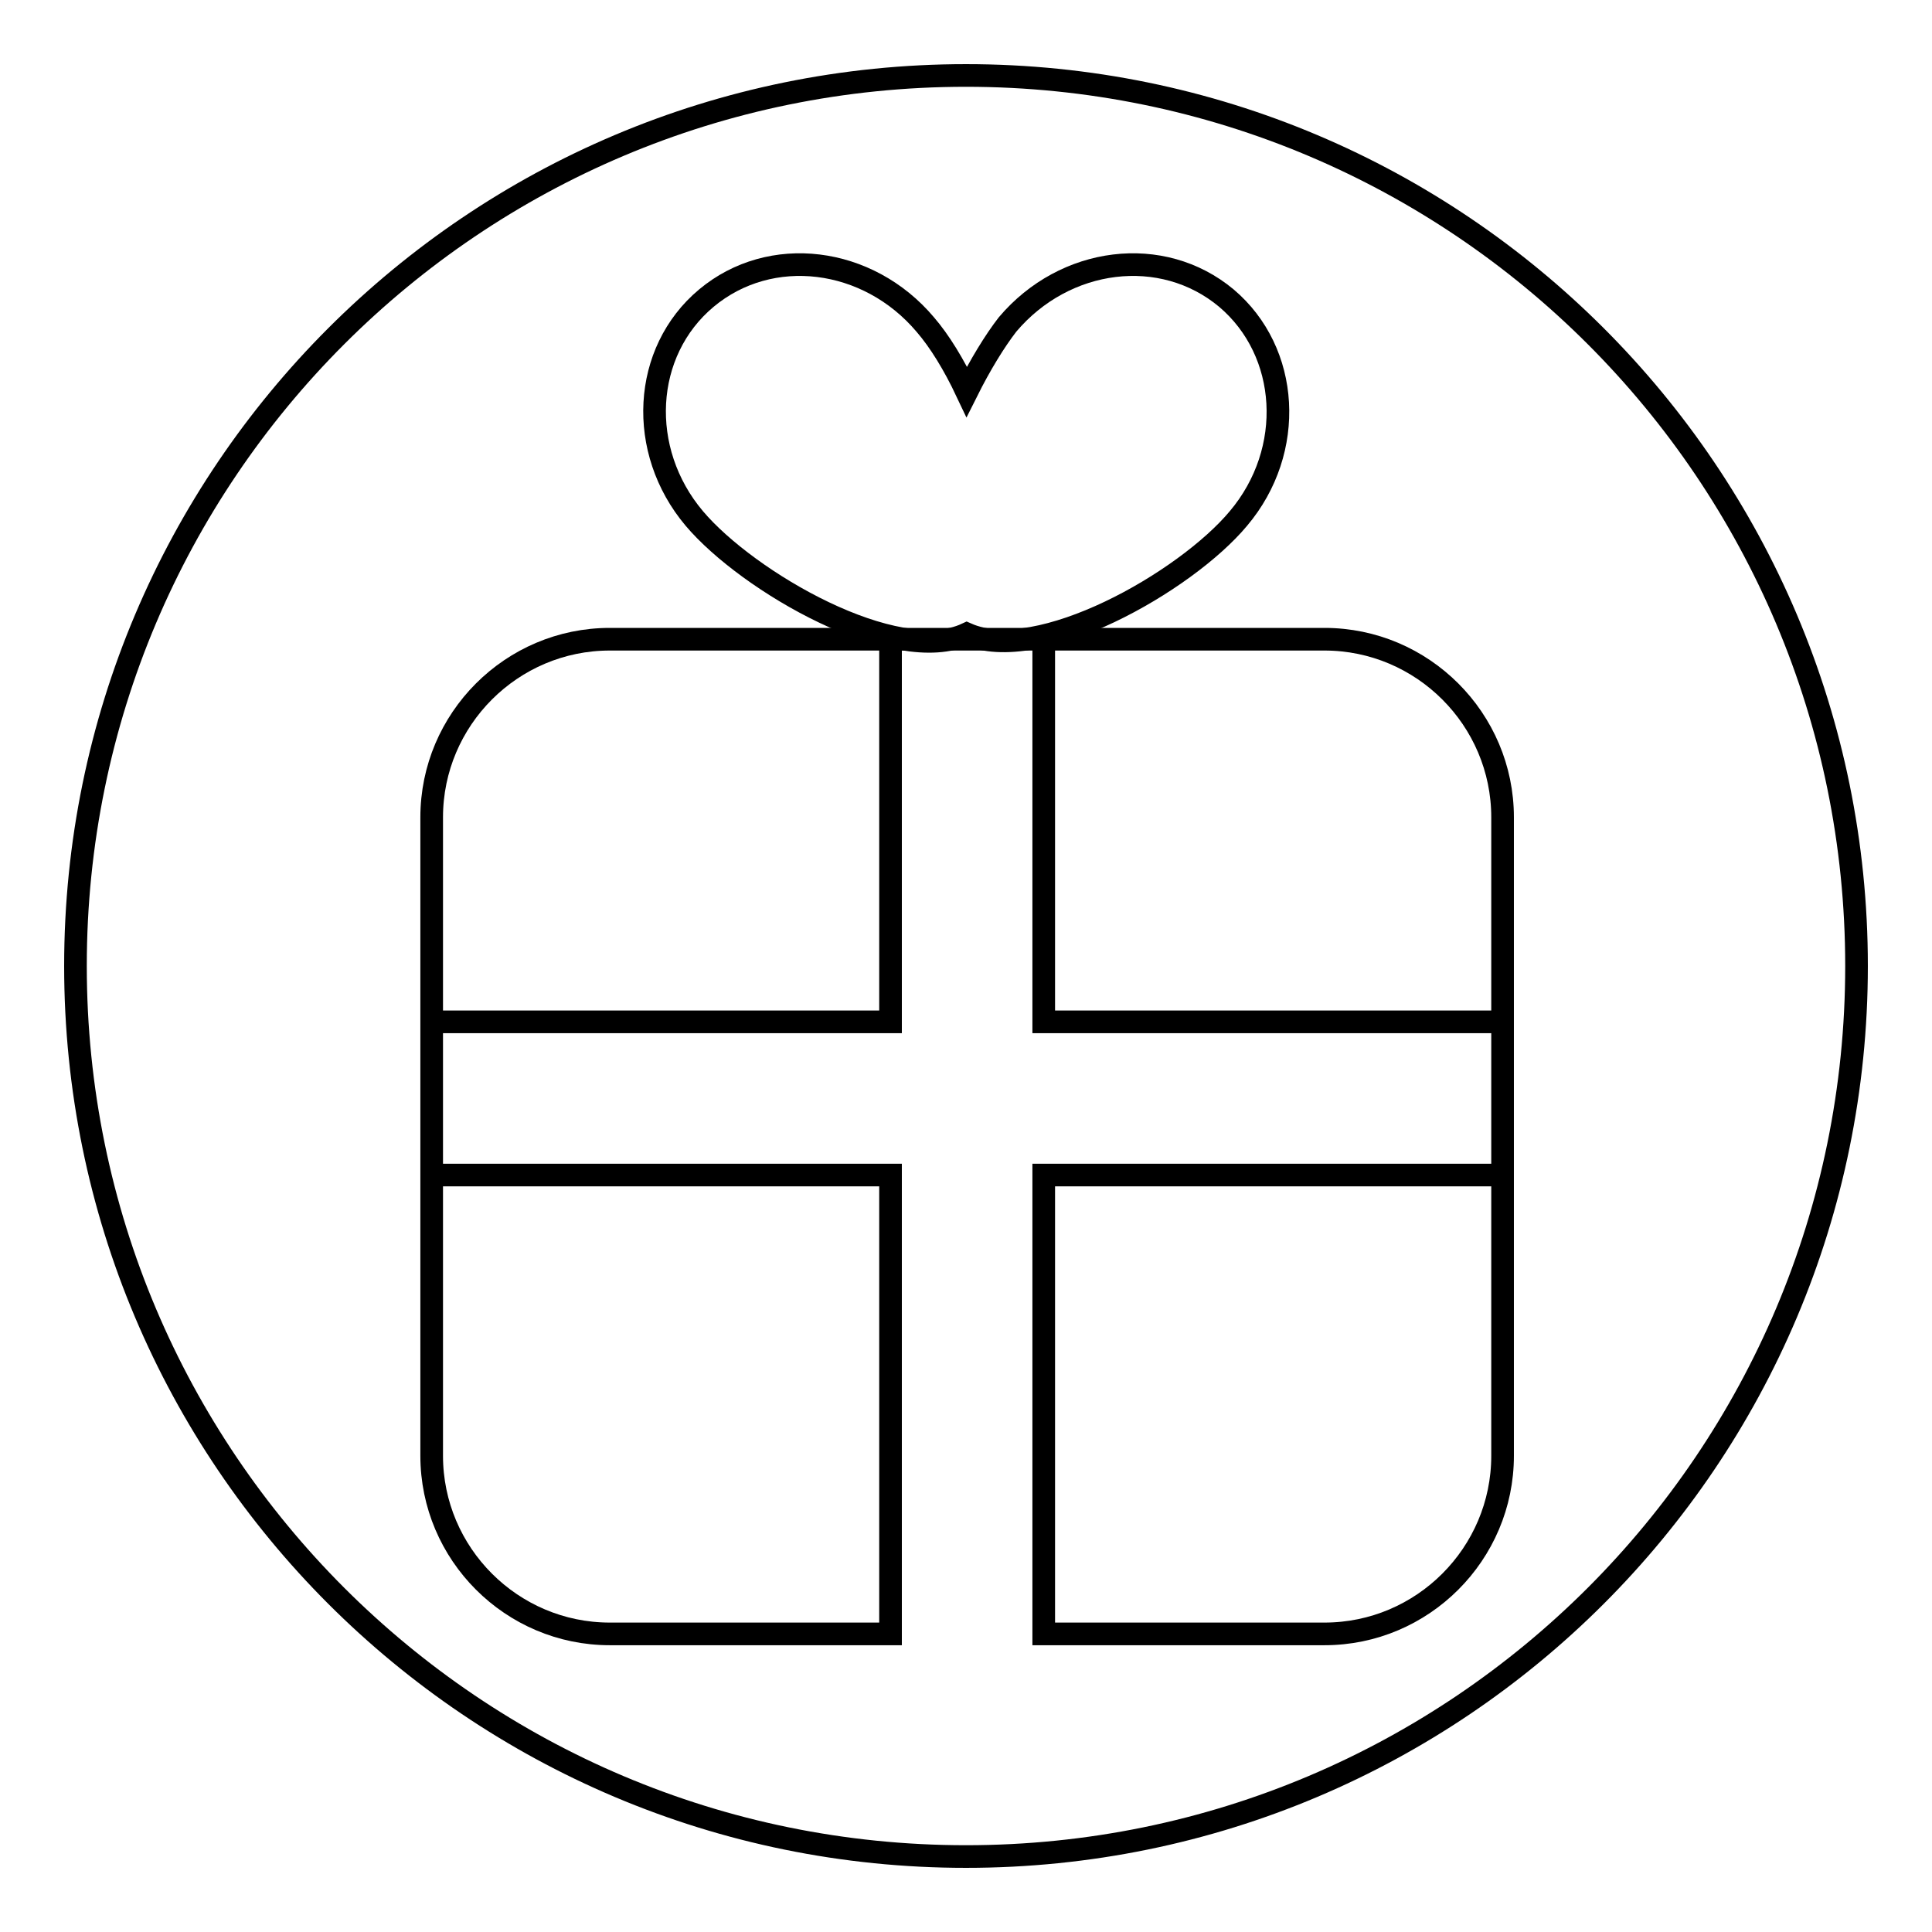
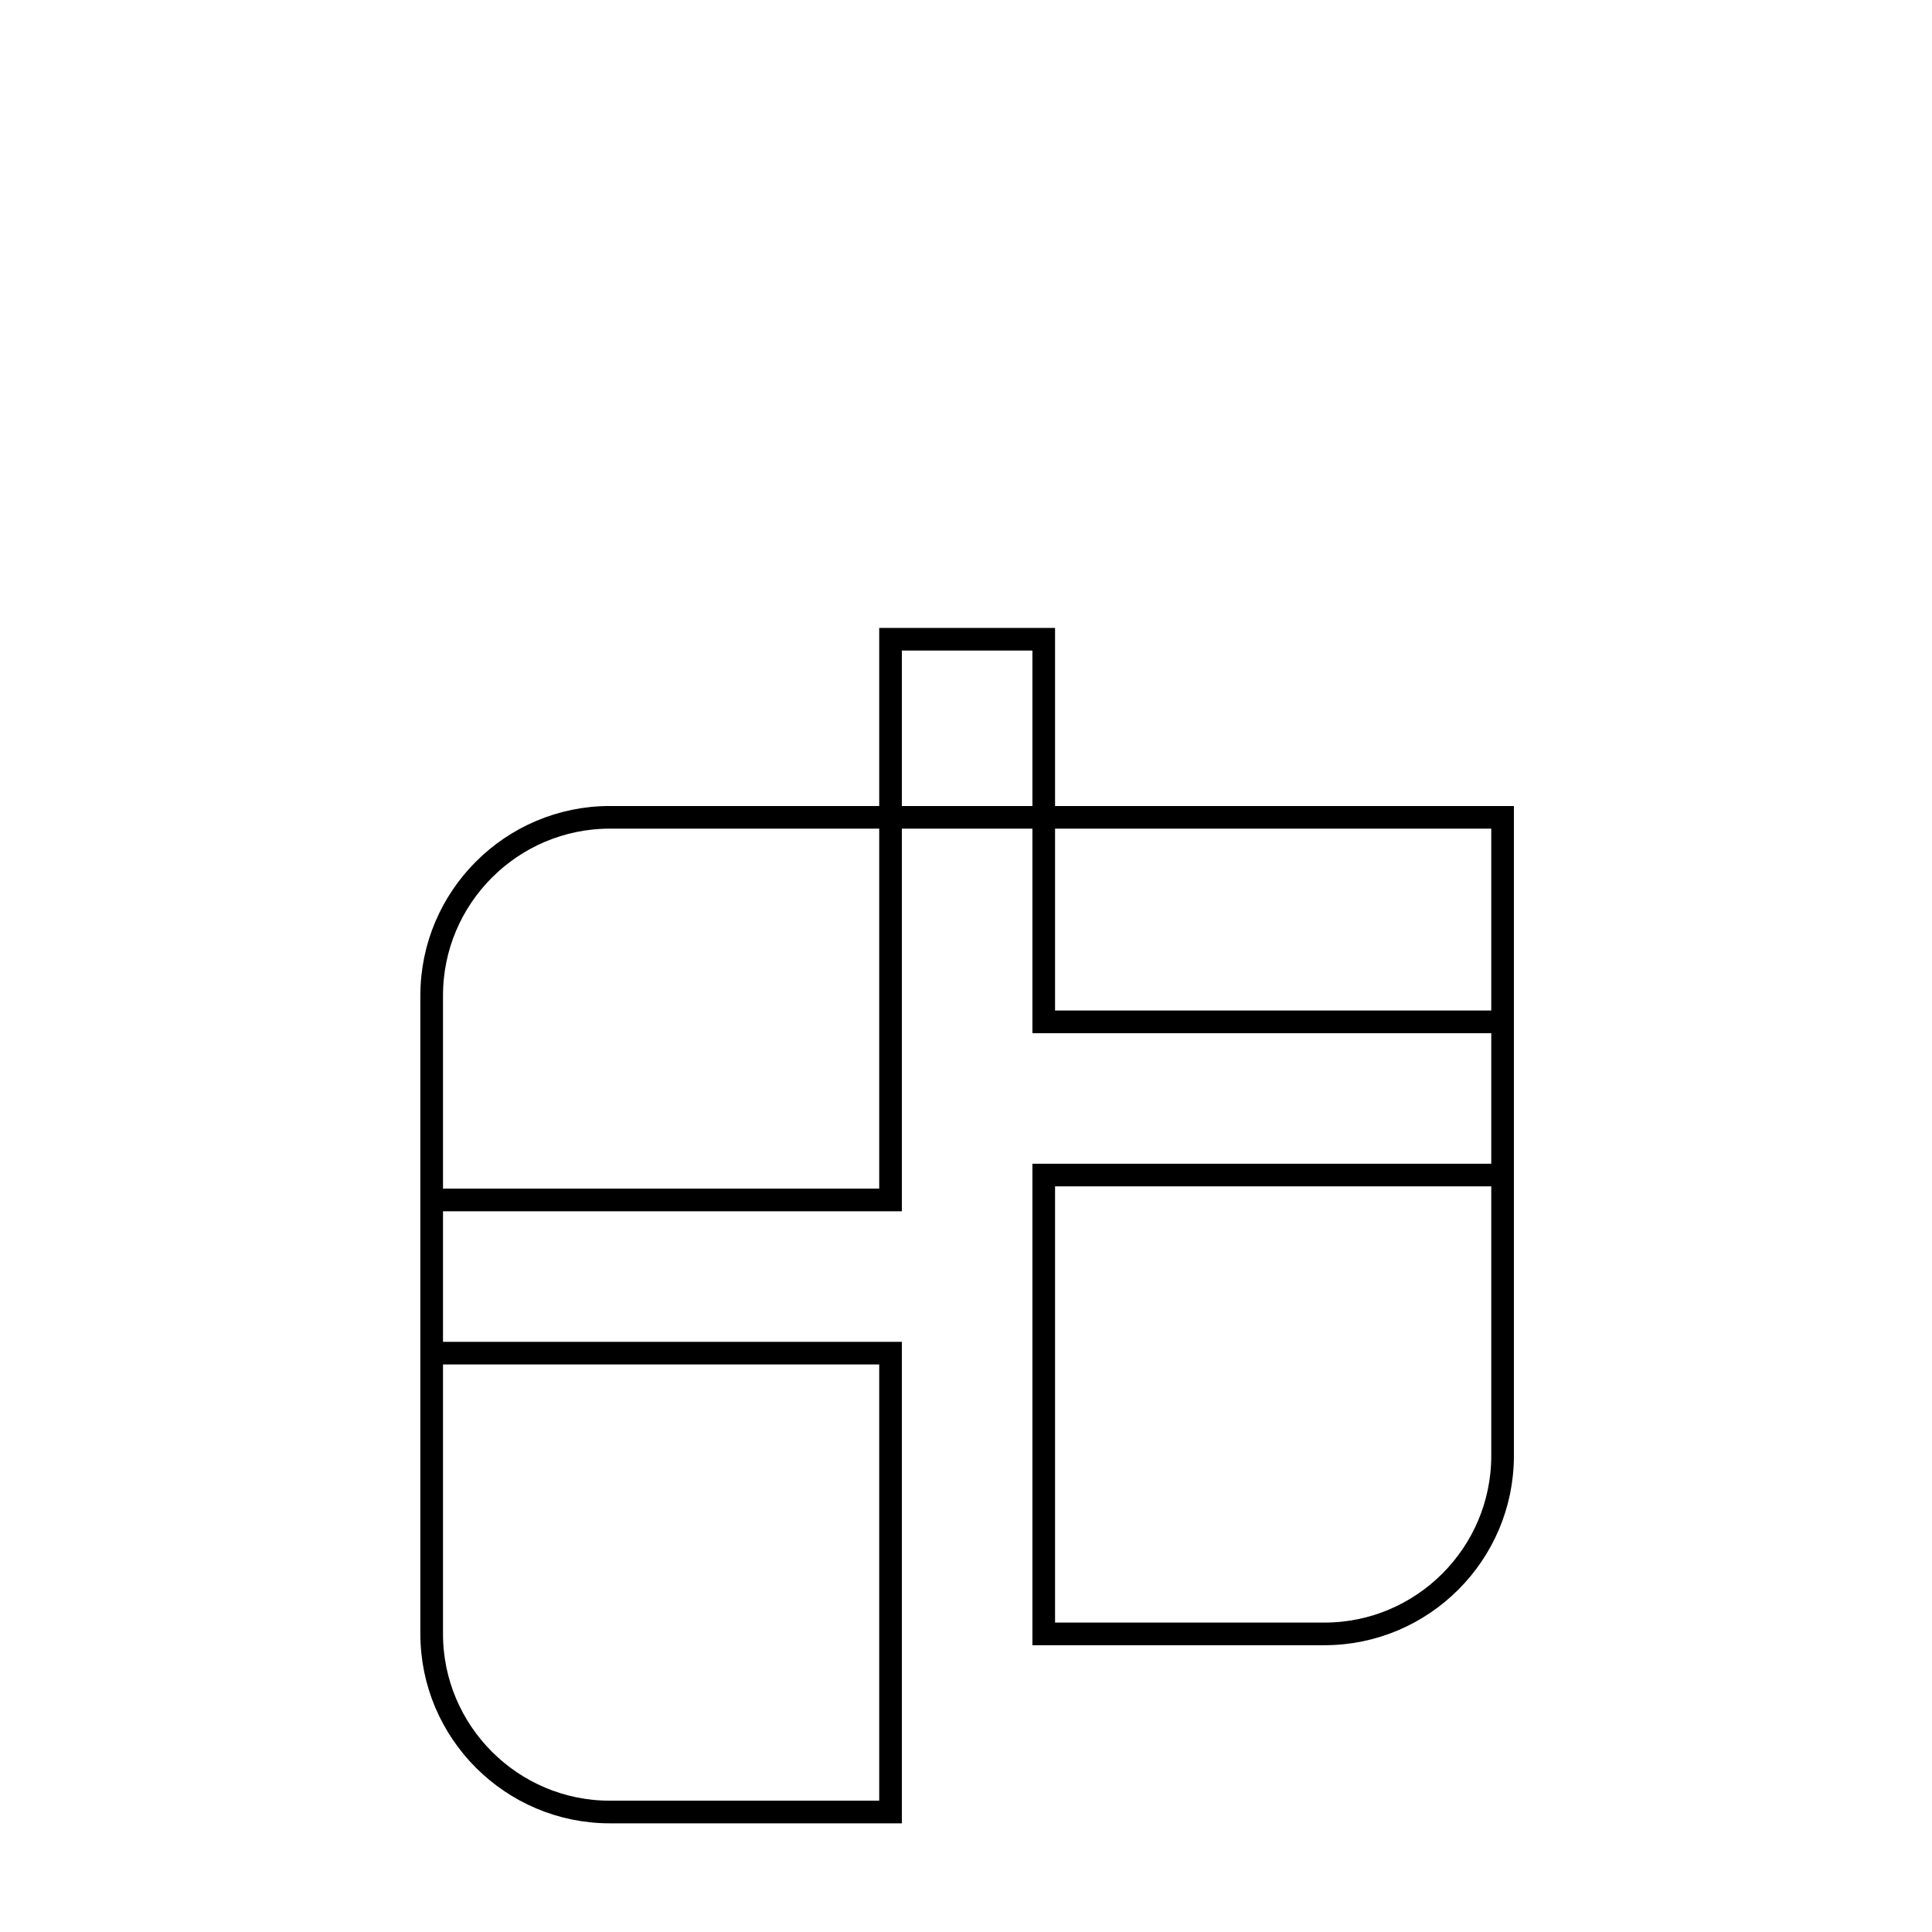
<svg xmlns="http://www.w3.org/2000/svg" version="1.1" x="0px" y="0px" viewBox="0 0 256 256" enable-background="new 0 0 256 256" xml:space="preserve">
  <g>
    <g>
-       <path stroke-width="3" fill-opacity="0" stroke="#000000" d="M10,128c0,65.2,52.8,118,118,118c65.2,0,118-52.8,118-118c0-65.2-52.8-118-118-118C62.8,10,10,62.8,10,128z" />
-       <path stroke-width="3" fill-opacity="0" stroke="#000000" d="M128.1,51.9c-1.7-3.6-3.6-6.7-5.5-8.9c-7.6-9-20.5-10.6-29-3.5c-8.5,7.1-9.2,20.2-1.6,29.2c7.1,8.4,26.7,19.7,36.1,15.3c9.5,4.2,29-6.9,36-15.3c7.6-9,6.8-22.1-1.6-29.2c-8.5-7.1-21.4-5.5-29,3.5C131.8,45.2,129.9,48.3,128.1,51.9z" />
-       <path stroke-width="3" fill-opacity="0" stroke="#000000" d="M138.3,216.5h37.2c13,0,23.6-10.6,23.6-23.6v-84.6c0-13-10.6-23.6-23.6-23.6H80.8c-13,0-23.6,10.6-23.6,23.6v84.6c0,13,10.6,23.6,23.6,23.6H118v-60.8H57.2v-20.3H118V84.7h20.3v50.7h60.8v20.3h-60.8V216.5z" />
+       <path stroke-width="3" fill-opacity="0" stroke="#000000" d="M138.3,216.5h37.2c13,0,23.6-10.6,23.6-23.6v-84.6H80.8c-13,0-23.6,10.6-23.6,23.6v84.6c0,13,10.6,23.6,23.6,23.6H118v-60.8H57.2v-20.3H118V84.7h20.3v50.7h60.8v20.3h-60.8V216.5z" />
    </g>
  </g>
</svg>